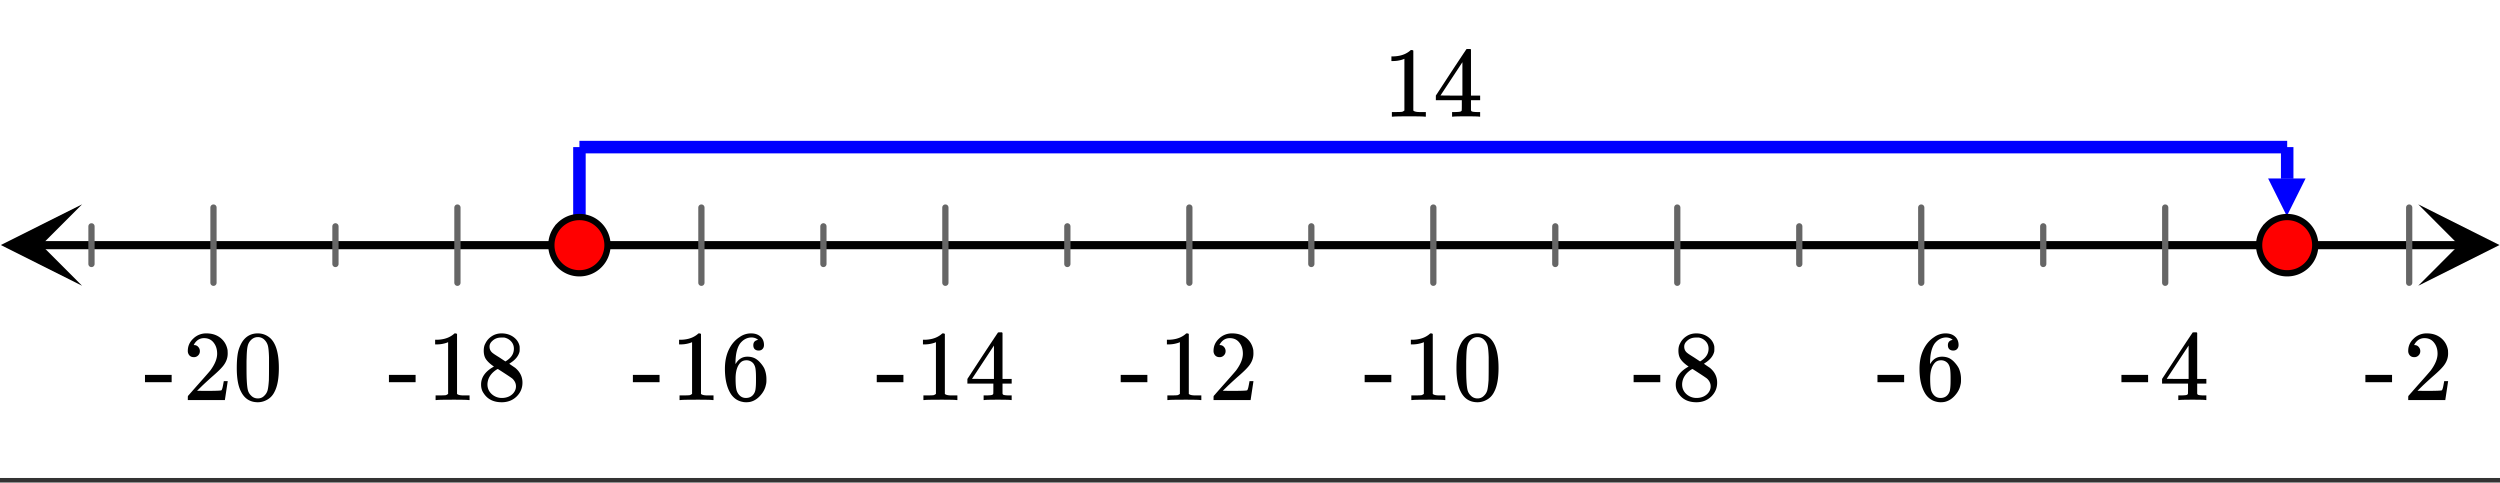
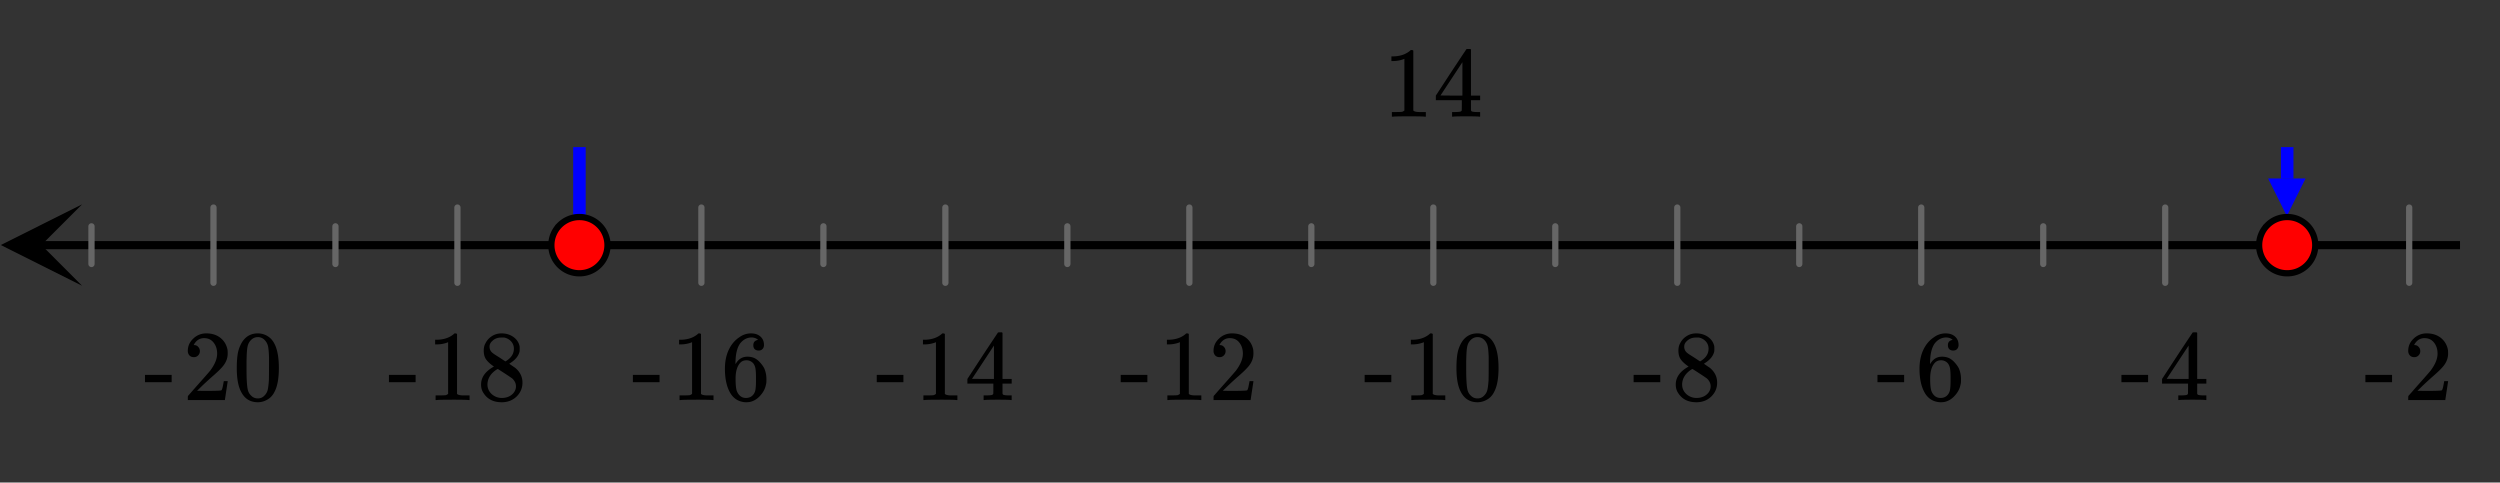
<svg xmlns="http://www.w3.org/2000/svg" xmlns:xlink="http://www.w3.org/1999/xlink" width="449.28" height="86.72" viewBox="0 0 336.96 65.04">
  <rect x="0" y="0" width="336.96" height="65.04" fill="#333333" stroke="none" />
  <defs>
    <symbol overflow="visible" id="e">
      <path d="M.14-2.406v-.985h3.594v.985zm0 0" />
    </symbol>
    <symbol overflow="visible" id="f">
      <path d="M1.484-5.781c-.25 0-.449-.078-.593-.235a.872.872 0 0 1-.22-.609c0-.645.243-1.195.735-1.656a2.46 2.46 0 0 1 1.766-.703c.77 0 1.41.21 1.922.625.508.418.82.964.937 1.64.008.168.016.32.016.453 0 .524-.156 1.012-.469 1.47-.25.374-.758.89-1.516 1.546-.324.281-.777.695-1.359 1.234l-.781.766 1.016.016c1.414 0 2.164-.024 2.25-.079.039-.007.085-.101.14-.28.031-.095.094-.4.188-.923v-.03h.53v.03l-.374 2.47V0h-5v-.25c0-.188.008-.29.031-.313.008-.007.383-.437 1.125-1.28.977-1.095 1.61-1.813 1.89-2.157.602-.82.907-1.57.907-2.25 0-.594-.156-1.086-.469-1.484-.312-.407-.746-.61-1.297-.61-.523 0-.945.235-1.265.703-.024.032-.047.079-.078.141a.274.274 0 0 0-.047.078c0 .012.02.016.062.016a.68.68 0 0 1 .547.25.801.801 0 0 1 .219.562c0 .23-.078.422-.235.578a.76.76 0 0 1-.578.235zm0 0" />
    </symbol>
    <symbol overflow="visible" id="g">
      <path d="M6.234 0c-.125-.031-.71-.047-1.75-.047-1.074 0-1.671.016-1.796.047h-.126v-.625h.422c.383-.008.618-.031.704-.063a.286.286 0 0 0 .171-.14c.008-.008.016-.25.016-.719v-.672h-3.5v-.625l2.031-3.11A431.58 431.58 0 0 1 4.5-9.108c.02-.008.113-.016.281-.016h.25l.078.078v6.203h1.235v.625H5.109V-.89a.25.25 0 0 0 .079.157c.07.062.328.101.765.109h.39V0zm-2.28-2.844v-4.5L1-2.859l1.469.015zm0 0" />
    </symbol>
    <symbol overflow="visible" id="h">
      <path d="M5.031-8.11c-.199-.195-.48-.304-.843-.328-.625 0-1.153.274-1.579.813-.418.586-.625 1.492-.625 2.719L2-4.86l.11-.172c.363-.54.859-.813 1.484-.813.414 0 .781.09 1.094.266a2.6 2.6 0 0 1 .64.547c.219.242.395.492.531.75.196.449.297.933.297 1.453v.234c0 .211-.027.403-.078.578-.105.532-.383 1.032-.828 1.5-.387.407-.82.66-1.297.766a2.688 2.688 0 0 1-.547.047c-.168 0-.32-.016-.453-.047-.668-.125-1.2-.484-1.594-1.078C.83-1.66.563-2.79.563-4.218c0-.97.171-1.817.515-2.548.344-.726.82-1.296 1.438-1.703a2.62 2.62 0 0 1 1.562-.515c.531 0 .953.14 1.266.421.32.282.484.665.484 1.141 0 .23-.07.414-.203.547-.125.137-.297.203-.516.203-.218 0-.398-.062-.53-.187-.126-.125-.188-.301-.188-.532 0-.406.21-.644.64-.718zm-.593 3.235a1.18 1.18 0 0 0-.97-.484c-.335 0-.605.105-.812.312C2.22-4.597 2-3.883 2-2.907c0 .794.05 1.345.156 1.657.094.273.242.5.453.688.22.187.477.28.782.28.457 0 .804-.171 1.046-.515.133-.187.22-.41.25-.672.04-.258.063-.64.063-1.14v-.422c0-.508-.023-.895-.063-1.156a1.566 1.566 0 0 0-.25-.688zm0 0" />
    </symbol>
    <symbol overflow="visible" id="i">
      <path d="M2.313-4.516c-.438-.289-.778-.593-1.016-.906-.242-.312-.36-.723-.36-1.234 0-.383.07-.707.22-.969.195-.406.488-.734.874-.984.383-.25.82-.375 1.313-.375.613 0 1.144.164 1.594.484.445.324.722.734.828 1.234.007.055.015.164.015.329 0 .199-.008.328-.015.39-.137.594-.547 1.11-1.235 1.547l-.156.11c.5.343.758.523.781.53.664.544 1 1.215 1 2.016 0 .73-.265 1.356-.797 1.875-.53.508-1.199.766-2 .766C2.254.297 1.441-.11.922-.922c-.23-.32-.344-.71-.344-1.172 0-.976.578-1.785 1.735-2.422zM5-6.922c0-.383-.125-.71-.375-.984a1.69 1.69 0 0 0-.922-.516h-.437c-.48 0-.883.164-1.204.485-.23.21-.343.453-.343.734 0 .387.164.695.5.922.039.043.328.23.86.562l.78.516c.008-.008.067-.047.172-.11a2.95 2.95 0 0 0 .25-.187C4.758-5.883 5-6.36 5-6.922zM1.437-2.109c0 .523.192.96.579 1.312a2.01 2.01 0 0 0 1.359.516c.363 0 .695-.07 1-.219.3-.156.531-.36.688-.61.144-.226.218-.472.218-.734 0-.383-.156-.726-.468-1.031-.075-.07-.45-.328-1.125-.766l-.407-.265C3.133-4 3.02-4.07 2.937-4.125l-.109-.063-.156.079c-.563.367-.938.812-1.125 1.343-.074.243-.11.461-.11.657zm0 0" />
    </symbol>
    <symbol overflow="visible" id="j">
      <path d="M5.61 0c-.157-.031-.872-.047-2.141-.047C2.207-.047 1.5-.03 1.344 0h-.157v-.625h.344c.52 0 .86-.008 1.016-.031.07-.008.18-.067.328-.172v-6.969c-.023 0-.059.016-.11.047a4.134 4.134 0 0 1-1.39.25h-.25v-.625h.25c.758-.02 1.39-.188 1.89-.5a2.46 2.46 0 0 0 .422-.313c.008-.03.063-.046.157-.046a.36.36 0 0 1 .234.078v8.078c.133.137.43.203.89.203h.798V0zm0 0" />
    </symbol>
    <symbol overflow="visible" id="k">
      <path d="M1.297-7.89c.5-.727 1.187-1.094 2.062-1.094.657 0 1.227.226 1.72.671.25.243.456.547.624.922.332.75.5 1.778.5 3.079 0 1.398-.195 2.46-.578 3.187-.25.523-.621.902-1.11 1.14a2.534 2.534 0 0 1-1.14.282c-1.031 0-1.79-.473-2.266-1.422-.386-.727-.578-1.79-.578-3.188 0-.832.051-1.519.156-2.062a4.48 4.48 0 0 1 .61-1.516zm3.031-.157a1.24 1.24 0 0 0-.953-.437c-.375 0-.7.148-.969.437-.199.211-.336.465-.406.766-.074.293-.121.797-.14 1.515 0 .063-.008.246-.016.547v.735c0 .855.008 1.453.031 1.796.031.637.082 1.09.156 1.36.07.273.207.508.406.703.25.273.563.406.938.406.363 0 .664-.133.906-.406.196-.195.332-.43.407-.703.07-.27.128-.723.171-1.36.008-.343.016-.94.016-1.796v-.735-.547c-.023-.718-.07-1.222-.14-1.515-.075-.301-.212-.555-.407-.766zm0 0" />
    </symbol>
    <clipPath id="a">
      <path d="M0 0h336.96v64.406H0zm0 0" />
    </clipPath>
    <clipPath id="b">
      <path d="M.11 27.54H12V39H.11zm0 0" />
    </clipPath>
    <clipPath id="c">
-       <path d="M325.938 27.54h11.023V39h-11.024zm0 0" />
-     </clipPath>
+       </clipPath>
    <clipPath id="d">
      <path d="M305 24.05h5.758V30H305zm0 0" />
    </clipPath>
  </defs>
  <g clip-path="url(#a)" fill="#fff">
-     <path d="M0 0h337v65.902H0zm0 0" />
-     <path d="M0 0h337v65.902H0zm0 0" />
-   </g>
+     </g>
  <path d="M7.313 44h435.374" transform="scale(.749 .751)" fill="none" stroke-width="1.462" stroke="#000" />
  <g clip-path="url(#b)">
    <path d="M11.063 27.54L.108 33.026l10.954 5.489-5.477-5.489zm0 0" />
  </g>
  <g clip-path="url(#c)">
    <path d="M325.938 27.54l10.953 5.487-10.954 5.489 5.477-5.489zm0 0" />
  </g>
  <path d="M433.538 37.25v13.5m-21.954-10.127v6.754m-21.95-10.127v13.5m-21.949-10.127v6.754M345.731 37.25v13.5m-21.95-10.127v6.754M301.828 37.25v13.5m-21.949-10.127v6.754M257.93 37.25v13.5m-21.954-10.127v6.754m-21.95-10.127v13.5m-21.954-10.127v6.754m-21.95-10.127v13.5m-21.948-10.127v6.754M126.218 37.25v13.5M104.27 40.623v6.754M82.315 37.25v13.5m-21.95-10.127v6.754M38.416 37.25v13.5M16.462 40.623v6.754" transform="scale(.749 .751)" fill="none" stroke-width="1.125" stroke-linecap="round" stroke-linejoin="round" stroke="#666" />
  <path d="M104.27 26.4V44M411.584 26.4v5.678" transform="scale(.749 .751)" fill="none" stroke-width="2.25" stroke="#00f" />
  <g clip-path="url(#d)">
    <path d="M310.758 24.05l-2.528 5.067-2.527-5.066zm0 0" fill="#00f" />
  </g>
-   <path d="M104.27 26.4h307.314" transform="scale(.749 .751)" fill="none" stroke-width="2.25" stroke="#00f" />
  <path d="M109.318 44c0 .671-.13 1.311-.386 1.93a4.974 4.974 0 0 1-1.095 1.64 5.006 5.006 0 0 1-3.568 1.478 5.03 5.03 0 0 1-1.935-.38 5.118 5.118 0 0 1-1.638-1.098 5.056 5.056 0 0 1-1.095-1.64A4.998 4.998 0 0 1 99.22 44c0-.671.125-1.311.38-1.93.261-.62.621-1.166 1.096-1.64a5.118 5.118 0 0 1 1.638-1.098 5.03 5.03 0 0 1 1.935-.38 5.004 5.004 0 0 1 3.568 1.478c.475.474.84 1.02 1.095 1.64.256.619.386 1.259.386 1.93zm0 0M416.633 44c0 .671-.125 1.311-.38 1.93a4.974 4.974 0 0 1-1.096 1.64 5.118 5.118 0 0 1-1.638 1.098 5.03 5.03 0 0 1-1.935.38 5.004 5.004 0 0 1-3.568-1.478 4.974 4.974 0 0 1-1.095-1.64 5.003 5.003 0 0 1-.386-1.93c0-.671.13-1.311.386-1.93.255-.62.62-1.166 1.095-1.64a5.006 5.006 0 0 1 3.568-1.478 5.03 5.03 0 0 1 1.935.38c.615.26 1.163.624 1.638 1.098.474.474.84 1.02 1.095 1.64.256.619.38 1.259.38 1.93zm0 0" transform="scale(.749 .751)" fill="red" stroke-width="1.125" stroke="#000" />
  <use xlink:href="#e" x="318.676" y="53.92" />
  <use xlink:href="#f" x="323.918" y="53.92" />
  <use xlink:href="#e" x="285.795" y="53.92" />
  <use xlink:href="#g" x="291.037" y="53.92" />
  <use xlink:href="#e" x="252.914" y="53.92" />
  <use xlink:href="#h" x="258.156" y="53.92" />
  <use xlink:href="#e" x="220.045" y="53.92" />
  <use xlink:href="#i" x="225.287" y="53.92" />
  <use xlink:href="#e" x="183.794" y="53.92" />
  <use xlink:href="#j" x="189.036" y="53.92" />
  <use xlink:href="#k" x="195.776" y="53.92" />
  <use xlink:href="#e" x="150.913" y="53.92" />
  <use xlink:href="#j" x="156.155" y="53.92" />
  <use xlink:href="#f" x="162.895" y="53.92" />
  <use xlink:href="#e" x="118.032" y="53.92" />
  <use xlink:href="#j" x="123.274" y="53.92" />
  <use xlink:href="#g" x="130.014" y="53.92" />
  <use xlink:href="#e" x="85.163" y="53.92" />
  <use xlink:href="#j" x="90.405" y="53.92" />
  <use xlink:href="#h" x="97.145" y="53.92" />
  <use xlink:href="#e" x="52.282" y="53.92" />
  <use xlink:href="#j" x="57.524" y="53.92" />
  <use xlink:href="#i" x="64.264" y="53.92" />
  <g>
    <use xlink:href="#e" x="19.401" y="53.92" />
  </g>
  <g>
    <use xlink:href="#f" x="24.643" y="53.92" />
    <use xlink:href="#k" x="31.383" y="53.92" />
  </g>
  <g>
    <use xlink:href="#j" x="186.415" y="15.727" />
  </g>
  <g>
    <use xlink:href="#g" x="193.155" y="15.727" />
  </g>
</svg>